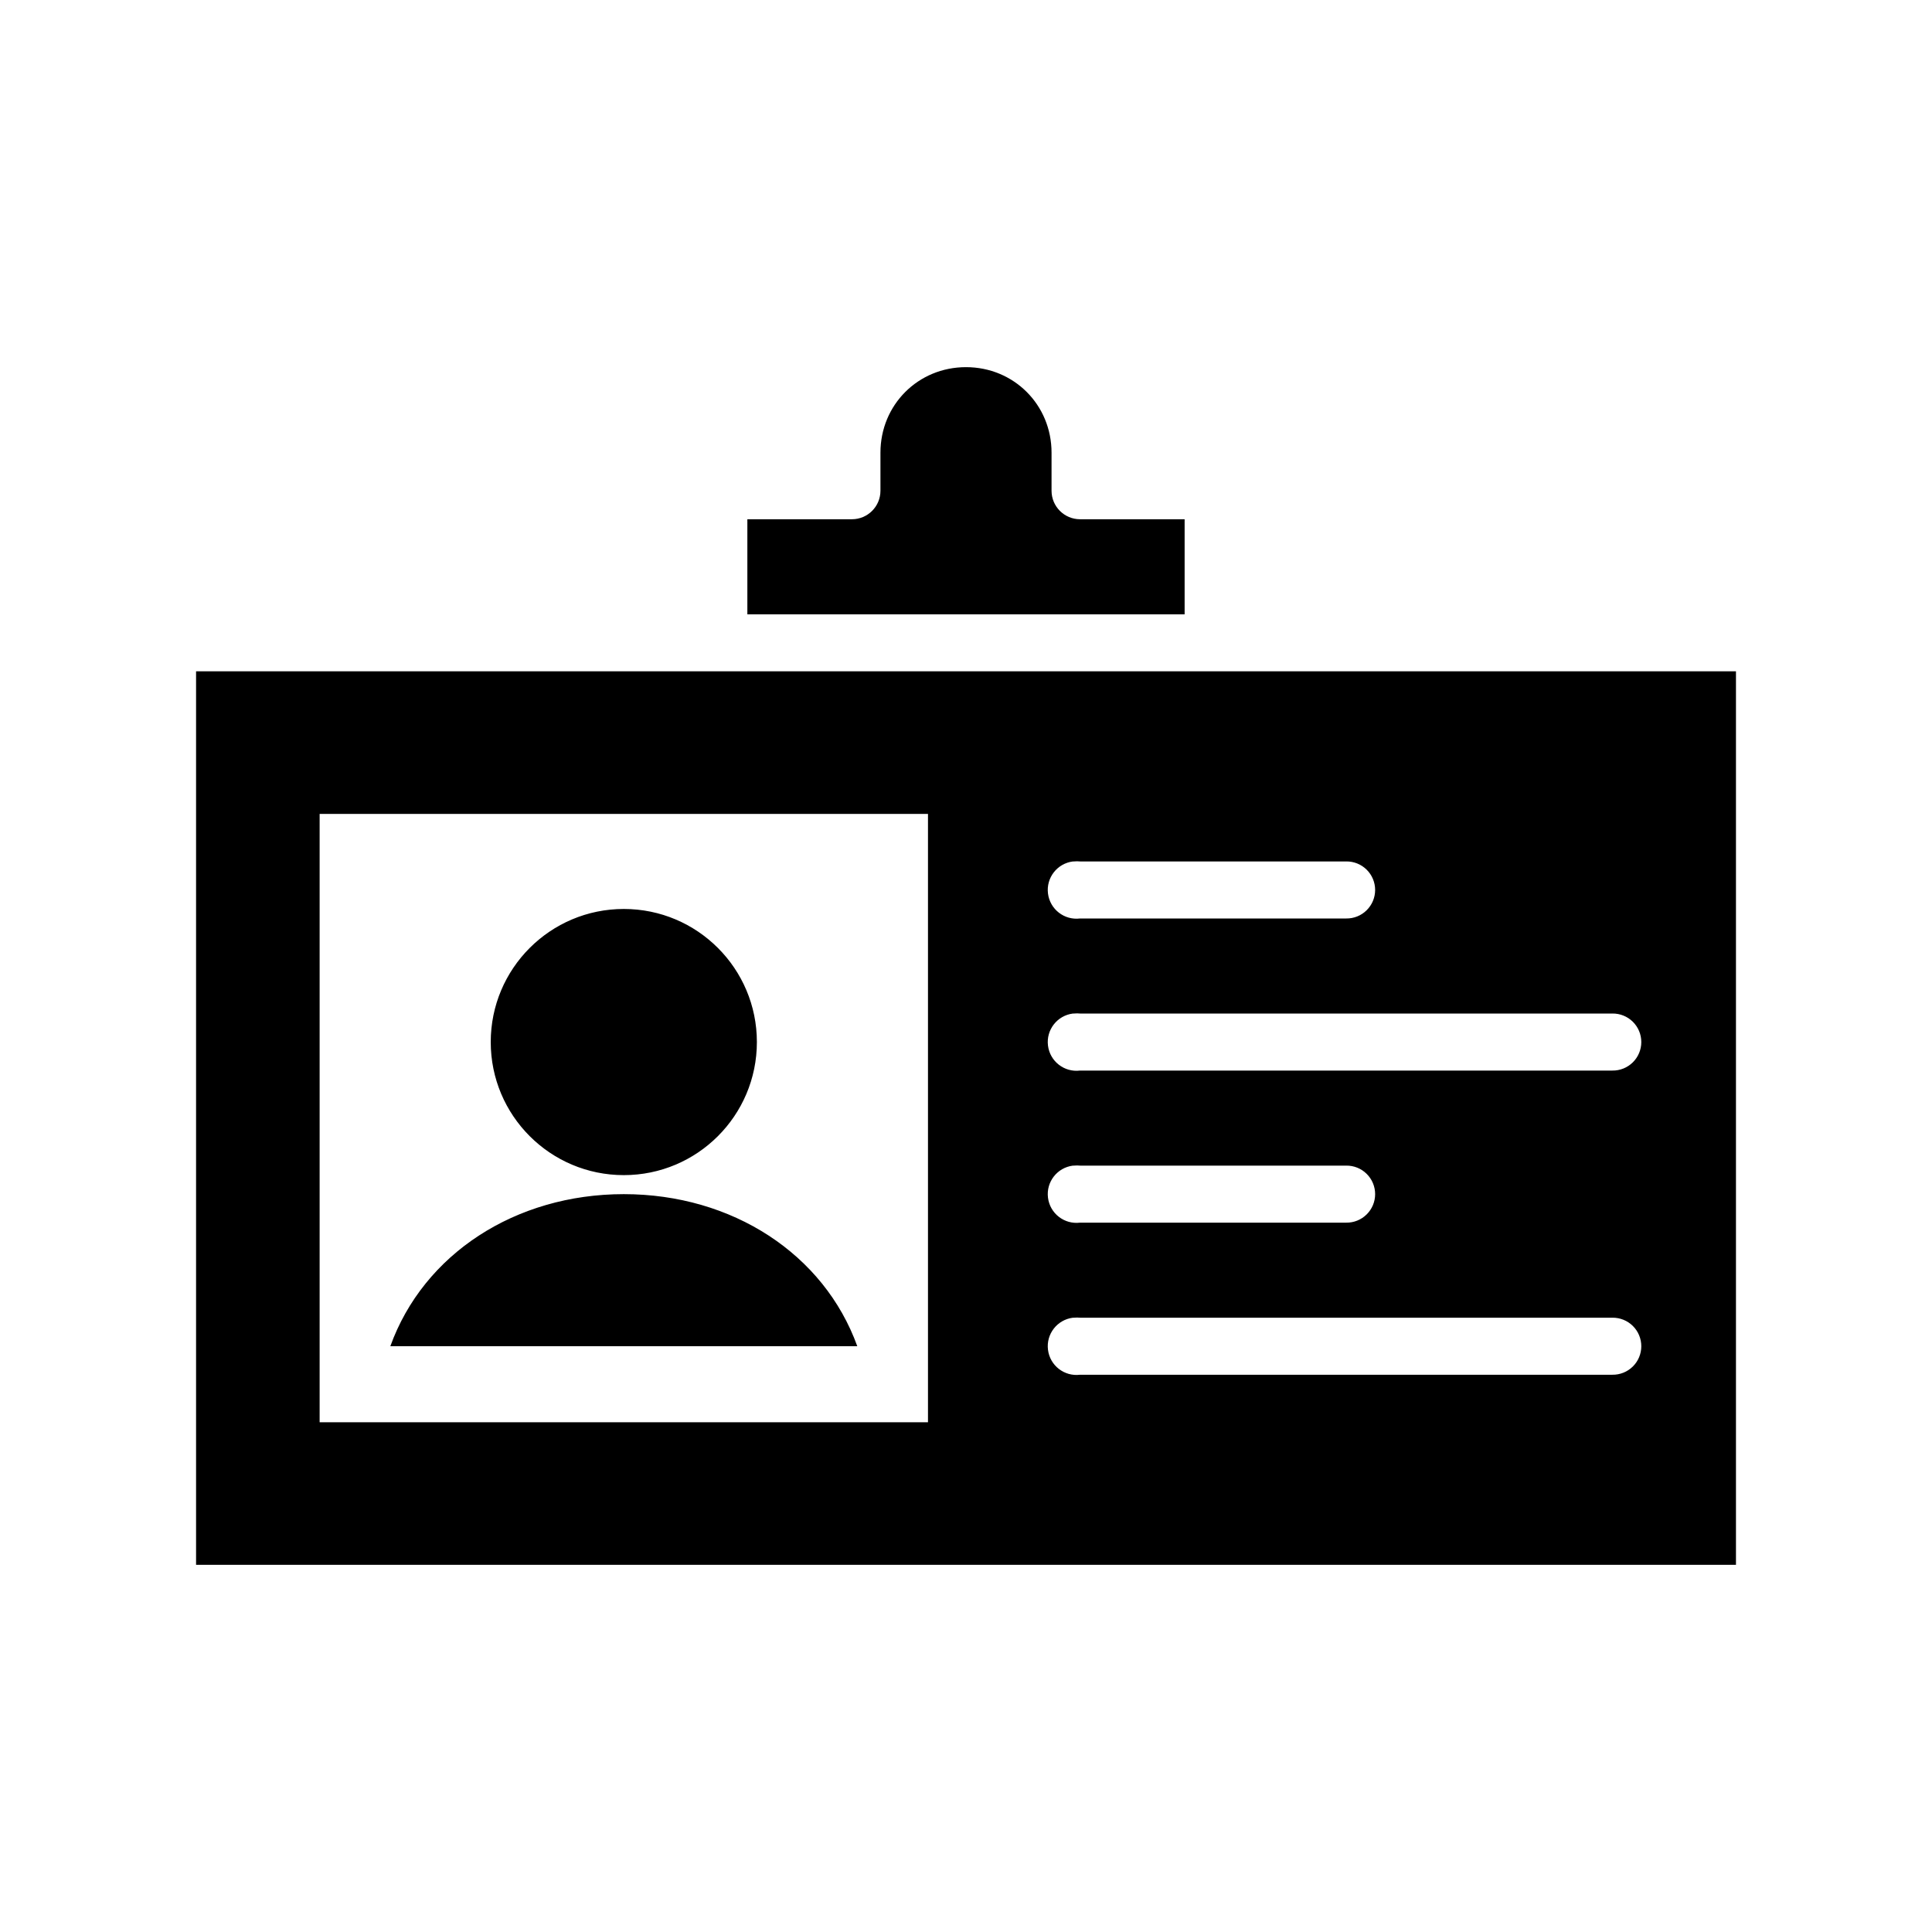
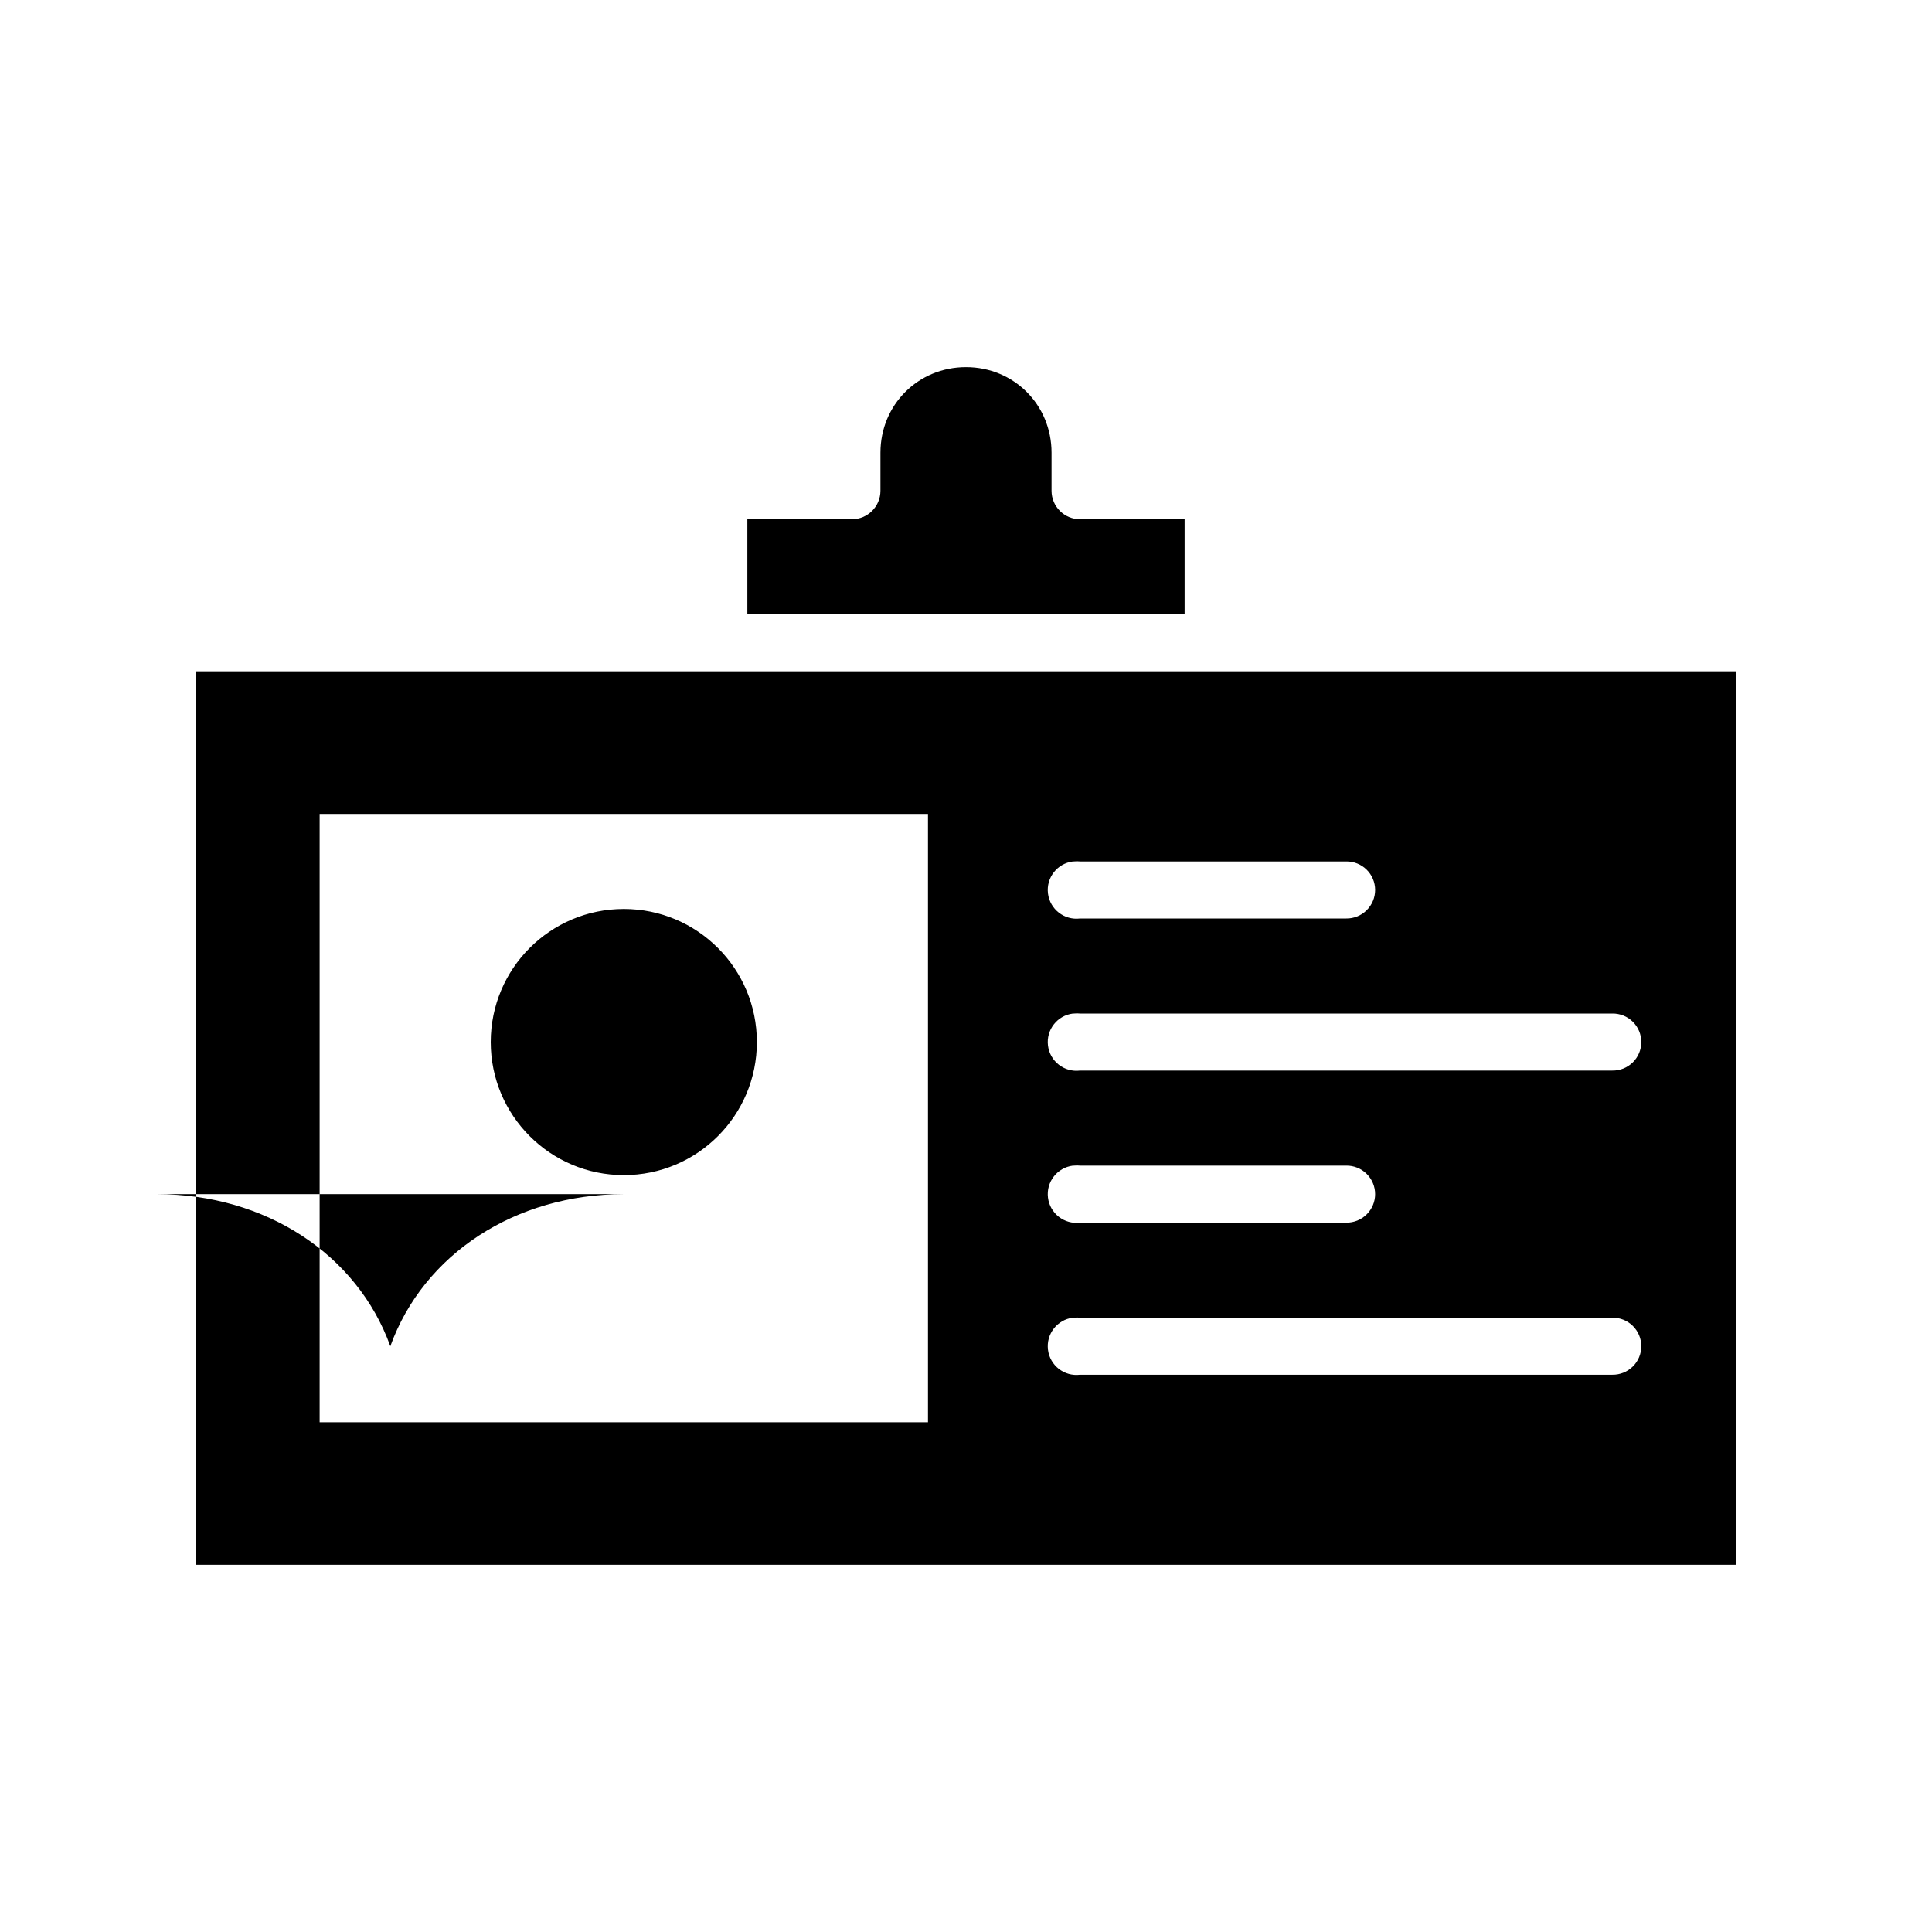
<svg xmlns="http://www.w3.org/2000/svg" fill="#000000" width="800px" height="800px" version="1.1" viewBox="144 144 512 512">
-   <path d="m400 241.3c-12.691 0-22.672 9.98-22.672 22.672v10.078c0 4.172-3.383 7.555-7.559 7.555h-27.711v25.191h115.88v-25.191h-27.711c-4.172 0-7.555-3.383-7.555-7.555v-10.078c0-12.691-9.984-22.672-22.672-22.672zm-204.04 80.609v236.79h408.09v-236.79zm32.746 37.789h161.22v161.22h-161.22zm199.63 12.594c0.105-0.004 0.211-0.004 0.316 0 0.523-0.055 1.051-0.055 1.574 0h70.535c2.023-0.027 3.973 0.754 5.41 2.176 1.441 1.418 2.254 3.359 2.254 5.383 0 2.019-0.812 3.961-2.254 5.379-1.438 1.422-3.387 2.207-5.41 2.176h-70.535c-4.172 0.523-7.981-2.438-8.5-6.613-0.523-4.172 2.438-7.977 6.609-8.5zm-119.02 12.594c-19.477 0-35.266 15.789-35.266 35.27 0 19.477 15.789 35.266 35.266 35.266s35.266-15.789 35.266-35.266c0-19.48-15.789-35.27-35.266-35.27zm119.02 27.711c0.105-0.004 0.211-0.004 0.316 0 0.523-0.055 1.051-0.055 1.574 0h141.07c2.023-0.027 3.973 0.754 5.414 2.176 1.441 1.418 2.25 3.359 2.25 5.383 0 2.023-0.809 3.961-2.25 5.379-1.441 1.422-3.391 2.207-5.414 2.176h-141.07c-4.172 0.523-7.981-2.438-8.5-6.613-0.523-4.172 2.438-7.977 6.609-8.5zm0 40.305c0.105-0.004 0.211-0.004 0.316 0 0.523-0.055 1.051-0.055 1.574 0h70.535c2.023-0.027 3.973 0.754 5.41 2.176 1.441 1.418 2.254 3.359 2.254 5.383 0 2.023-0.812 3.961-2.254 5.379-1.438 1.422-3.387 2.207-5.41 2.176h-70.535c-4.172 0.523-7.981-2.438-8.5-6.613-0.523-4.172 2.438-7.977 6.609-8.5zm-119.02 7.559c-28.754 0-53.07 15.879-61.875 40.305h123.75c-8.812-24.426-33.121-40.305-61.875-40.305zm119.02 32.746c0.105-0.004 0.211-0.004 0.316 0 0.523-0.055 1.051-0.055 1.574 0h141.07c2.023-0.027 3.973 0.754 5.414 2.176 1.441 1.422 2.25 3.359 2.25 5.383 0 2.023-0.809 3.961-2.25 5.379-1.441 1.422-3.391 2.207-5.414 2.176h-141.07c-4.172 0.523-7.981-2.438-8.5-6.613-0.523-4.172 2.438-7.977 6.609-8.5z" />
+   <path d="m400 241.3c-12.691 0-22.672 9.98-22.672 22.672v10.078c0 4.172-3.383 7.555-7.559 7.555h-27.711v25.191h115.88v-25.191h-27.711c-4.172 0-7.555-3.383-7.555-7.555v-10.078c0-12.691-9.984-22.672-22.672-22.672zm-204.04 80.609v236.79h408.09v-236.79zm32.746 37.789h161.22v161.22h-161.22zm199.63 12.594c0.105-0.004 0.211-0.004 0.316 0 0.523-0.055 1.051-0.055 1.574 0h70.535c2.023-0.027 3.973 0.754 5.41 2.176 1.441 1.418 2.254 3.359 2.254 5.383 0 2.019-0.812 3.961-2.254 5.379-1.438 1.422-3.387 2.207-5.41 2.176h-70.535c-4.172 0.523-7.981-2.438-8.5-6.613-0.523-4.172 2.438-7.977 6.609-8.5zm-119.02 12.594c-19.477 0-35.266 15.789-35.266 35.27 0 19.477 15.789 35.266 35.266 35.266s35.266-15.789 35.266-35.266c0-19.48-15.789-35.27-35.266-35.27zm119.02 27.711c0.105-0.004 0.211-0.004 0.316 0 0.523-0.055 1.051-0.055 1.574 0h141.07c2.023-0.027 3.973 0.754 5.414 2.176 1.441 1.418 2.25 3.359 2.25 5.383 0 2.023-0.809 3.961-2.25 5.379-1.441 1.422-3.391 2.207-5.414 2.176h-141.07c-4.172 0.523-7.981-2.438-8.5-6.613-0.523-4.172 2.438-7.977 6.609-8.5zm0 40.305c0.105-0.004 0.211-0.004 0.316 0 0.523-0.055 1.051-0.055 1.574 0h70.535c2.023-0.027 3.973 0.754 5.41 2.176 1.441 1.418 2.254 3.359 2.254 5.383 0 2.023-0.812 3.961-2.254 5.379-1.438 1.422-3.387 2.207-5.41 2.176h-70.535c-4.172 0.523-7.981-2.438-8.5-6.613-0.523-4.172 2.438-7.977 6.609-8.5zm-119.02 7.559c-28.754 0-53.07 15.879-61.875 40.305c-8.812-24.426-33.121-40.305-61.875-40.305zm119.02 32.746c0.105-0.004 0.211-0.004 0.316 0 0.523-0.055 1.051-0.055 1.574 0h141.07c2.023-0.027 3.973 0.754 5.414 2.176 1.441 1.422 2.25 3.359 2.25 5.383 0 2.023-0.809 3.961-2.25 5.379-1.441 1.422-3.391 2.207-5.414 2.176h-141.07c-4.172 0.523-7.981-2.438-8.5-6.613-0.523-4.172 2.438-7.977 6.609-8.5z" />
</svg>